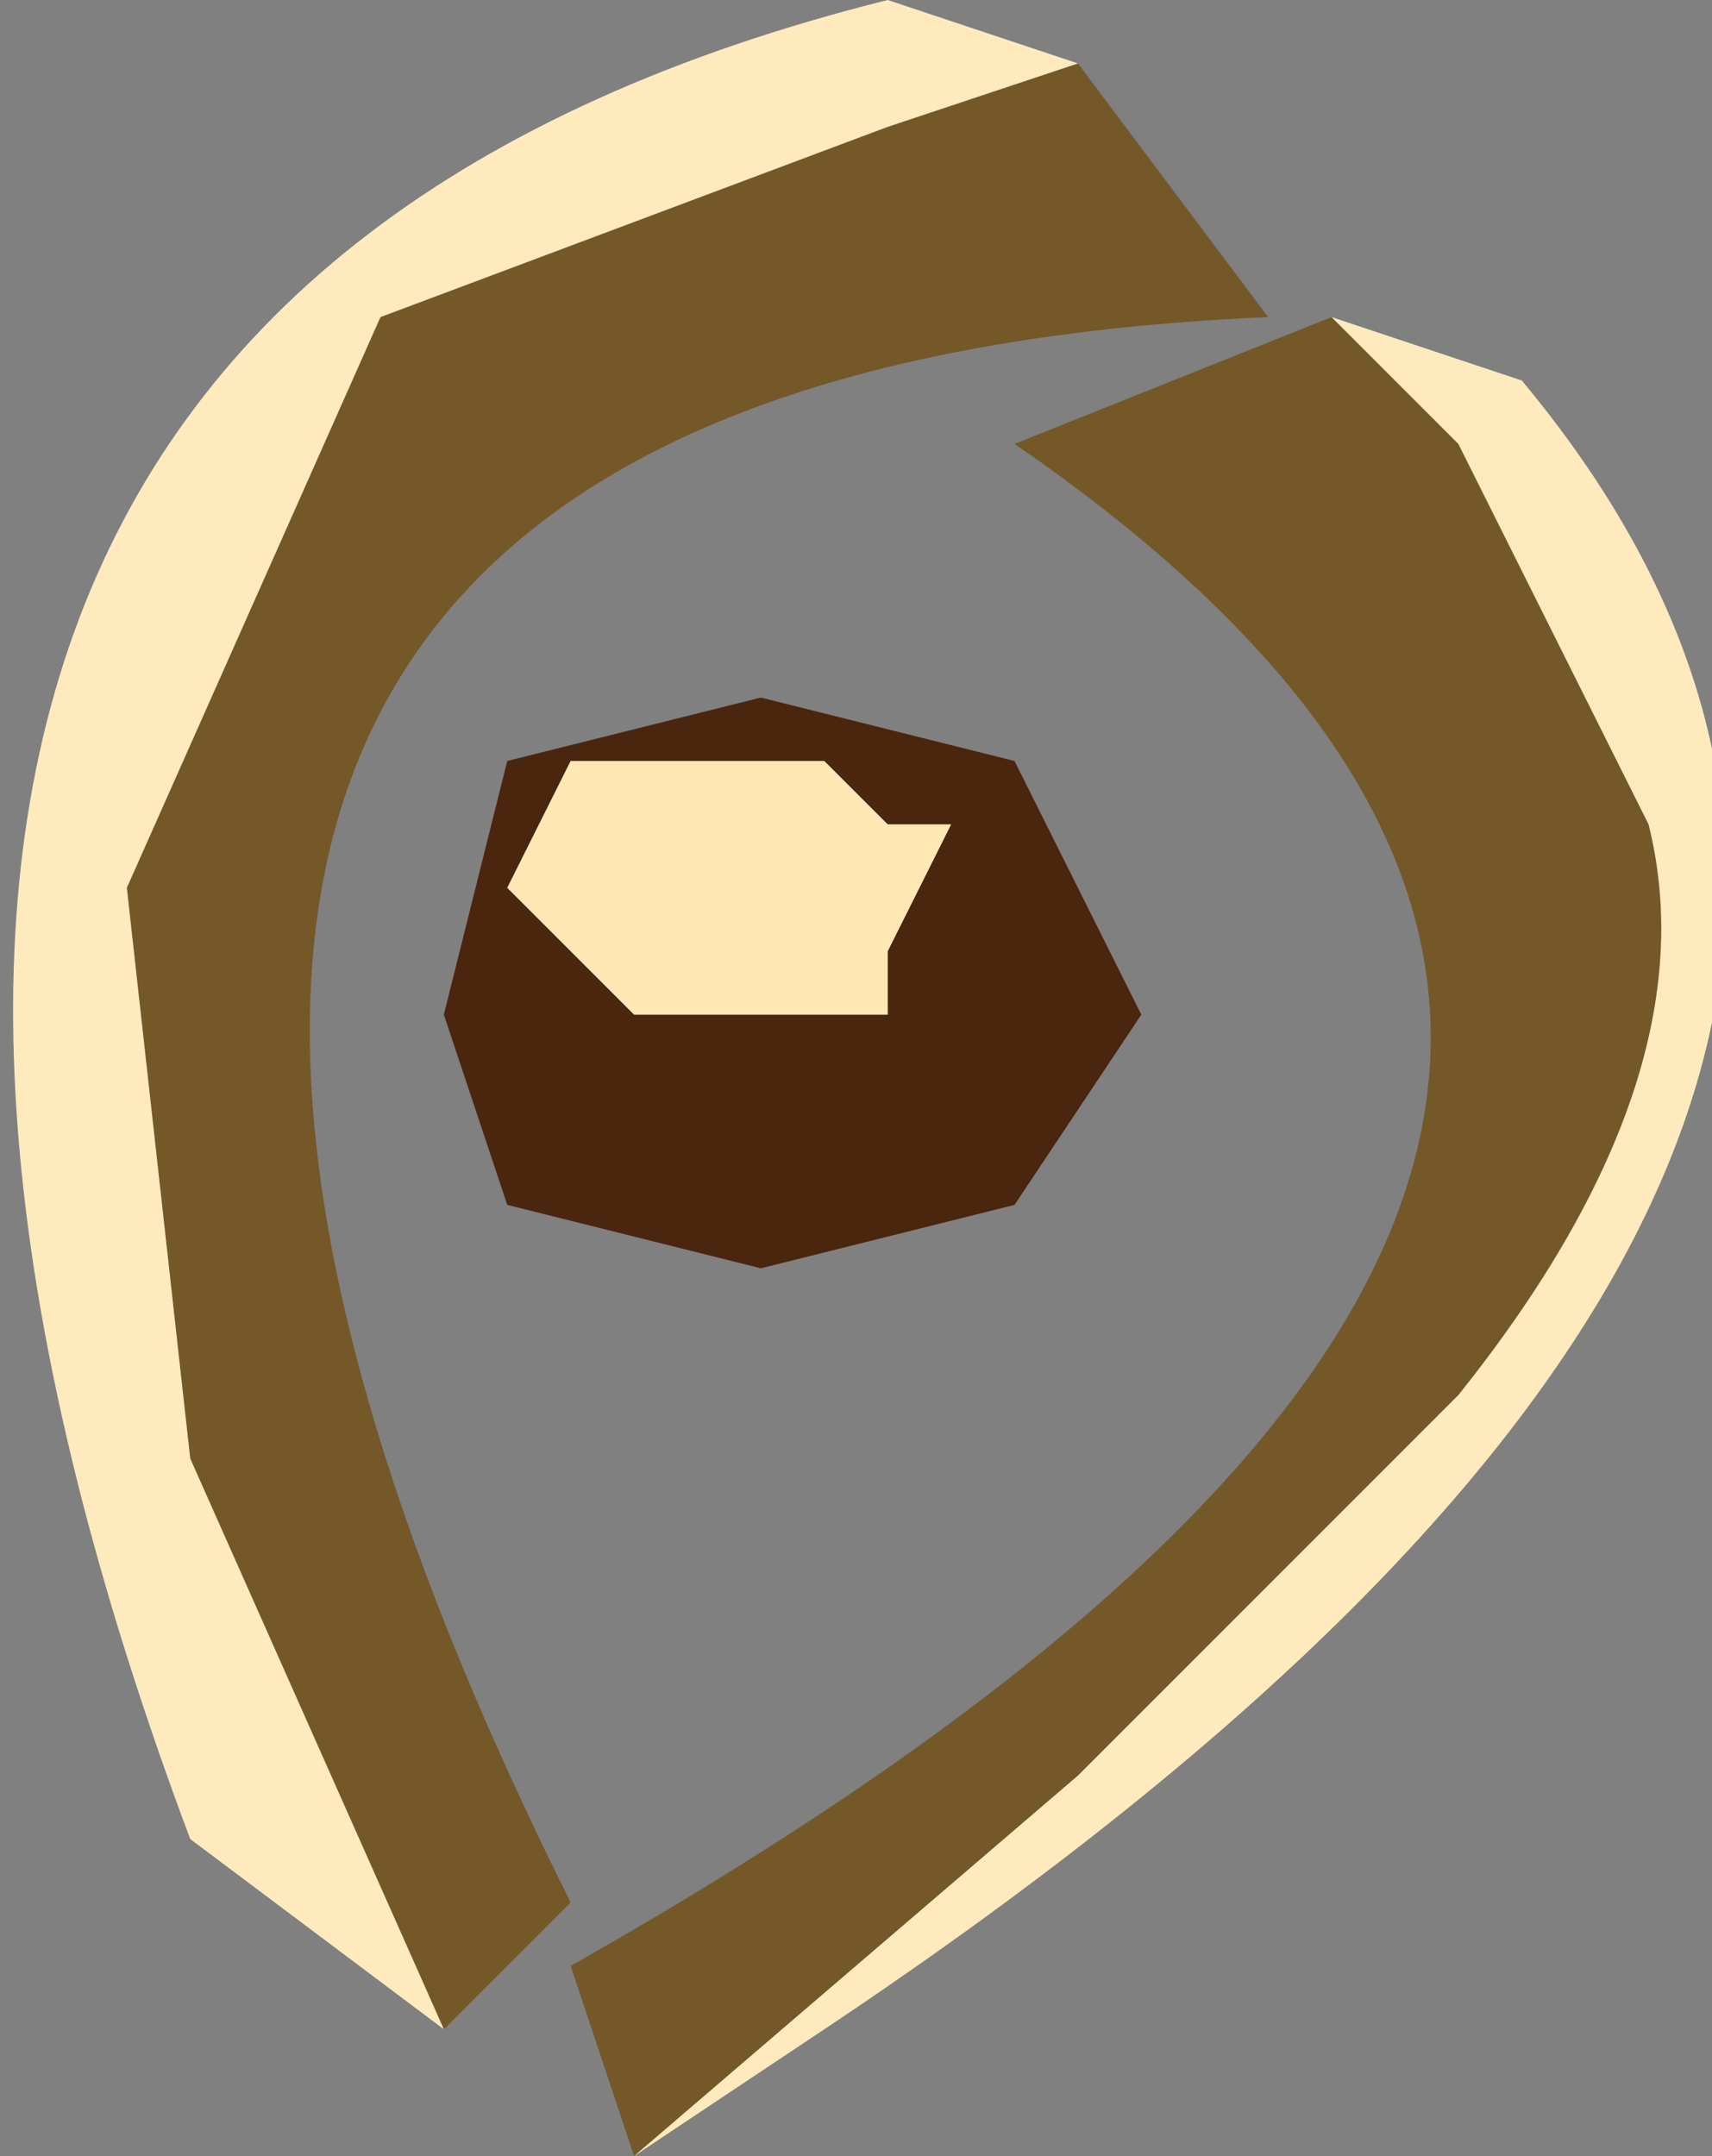
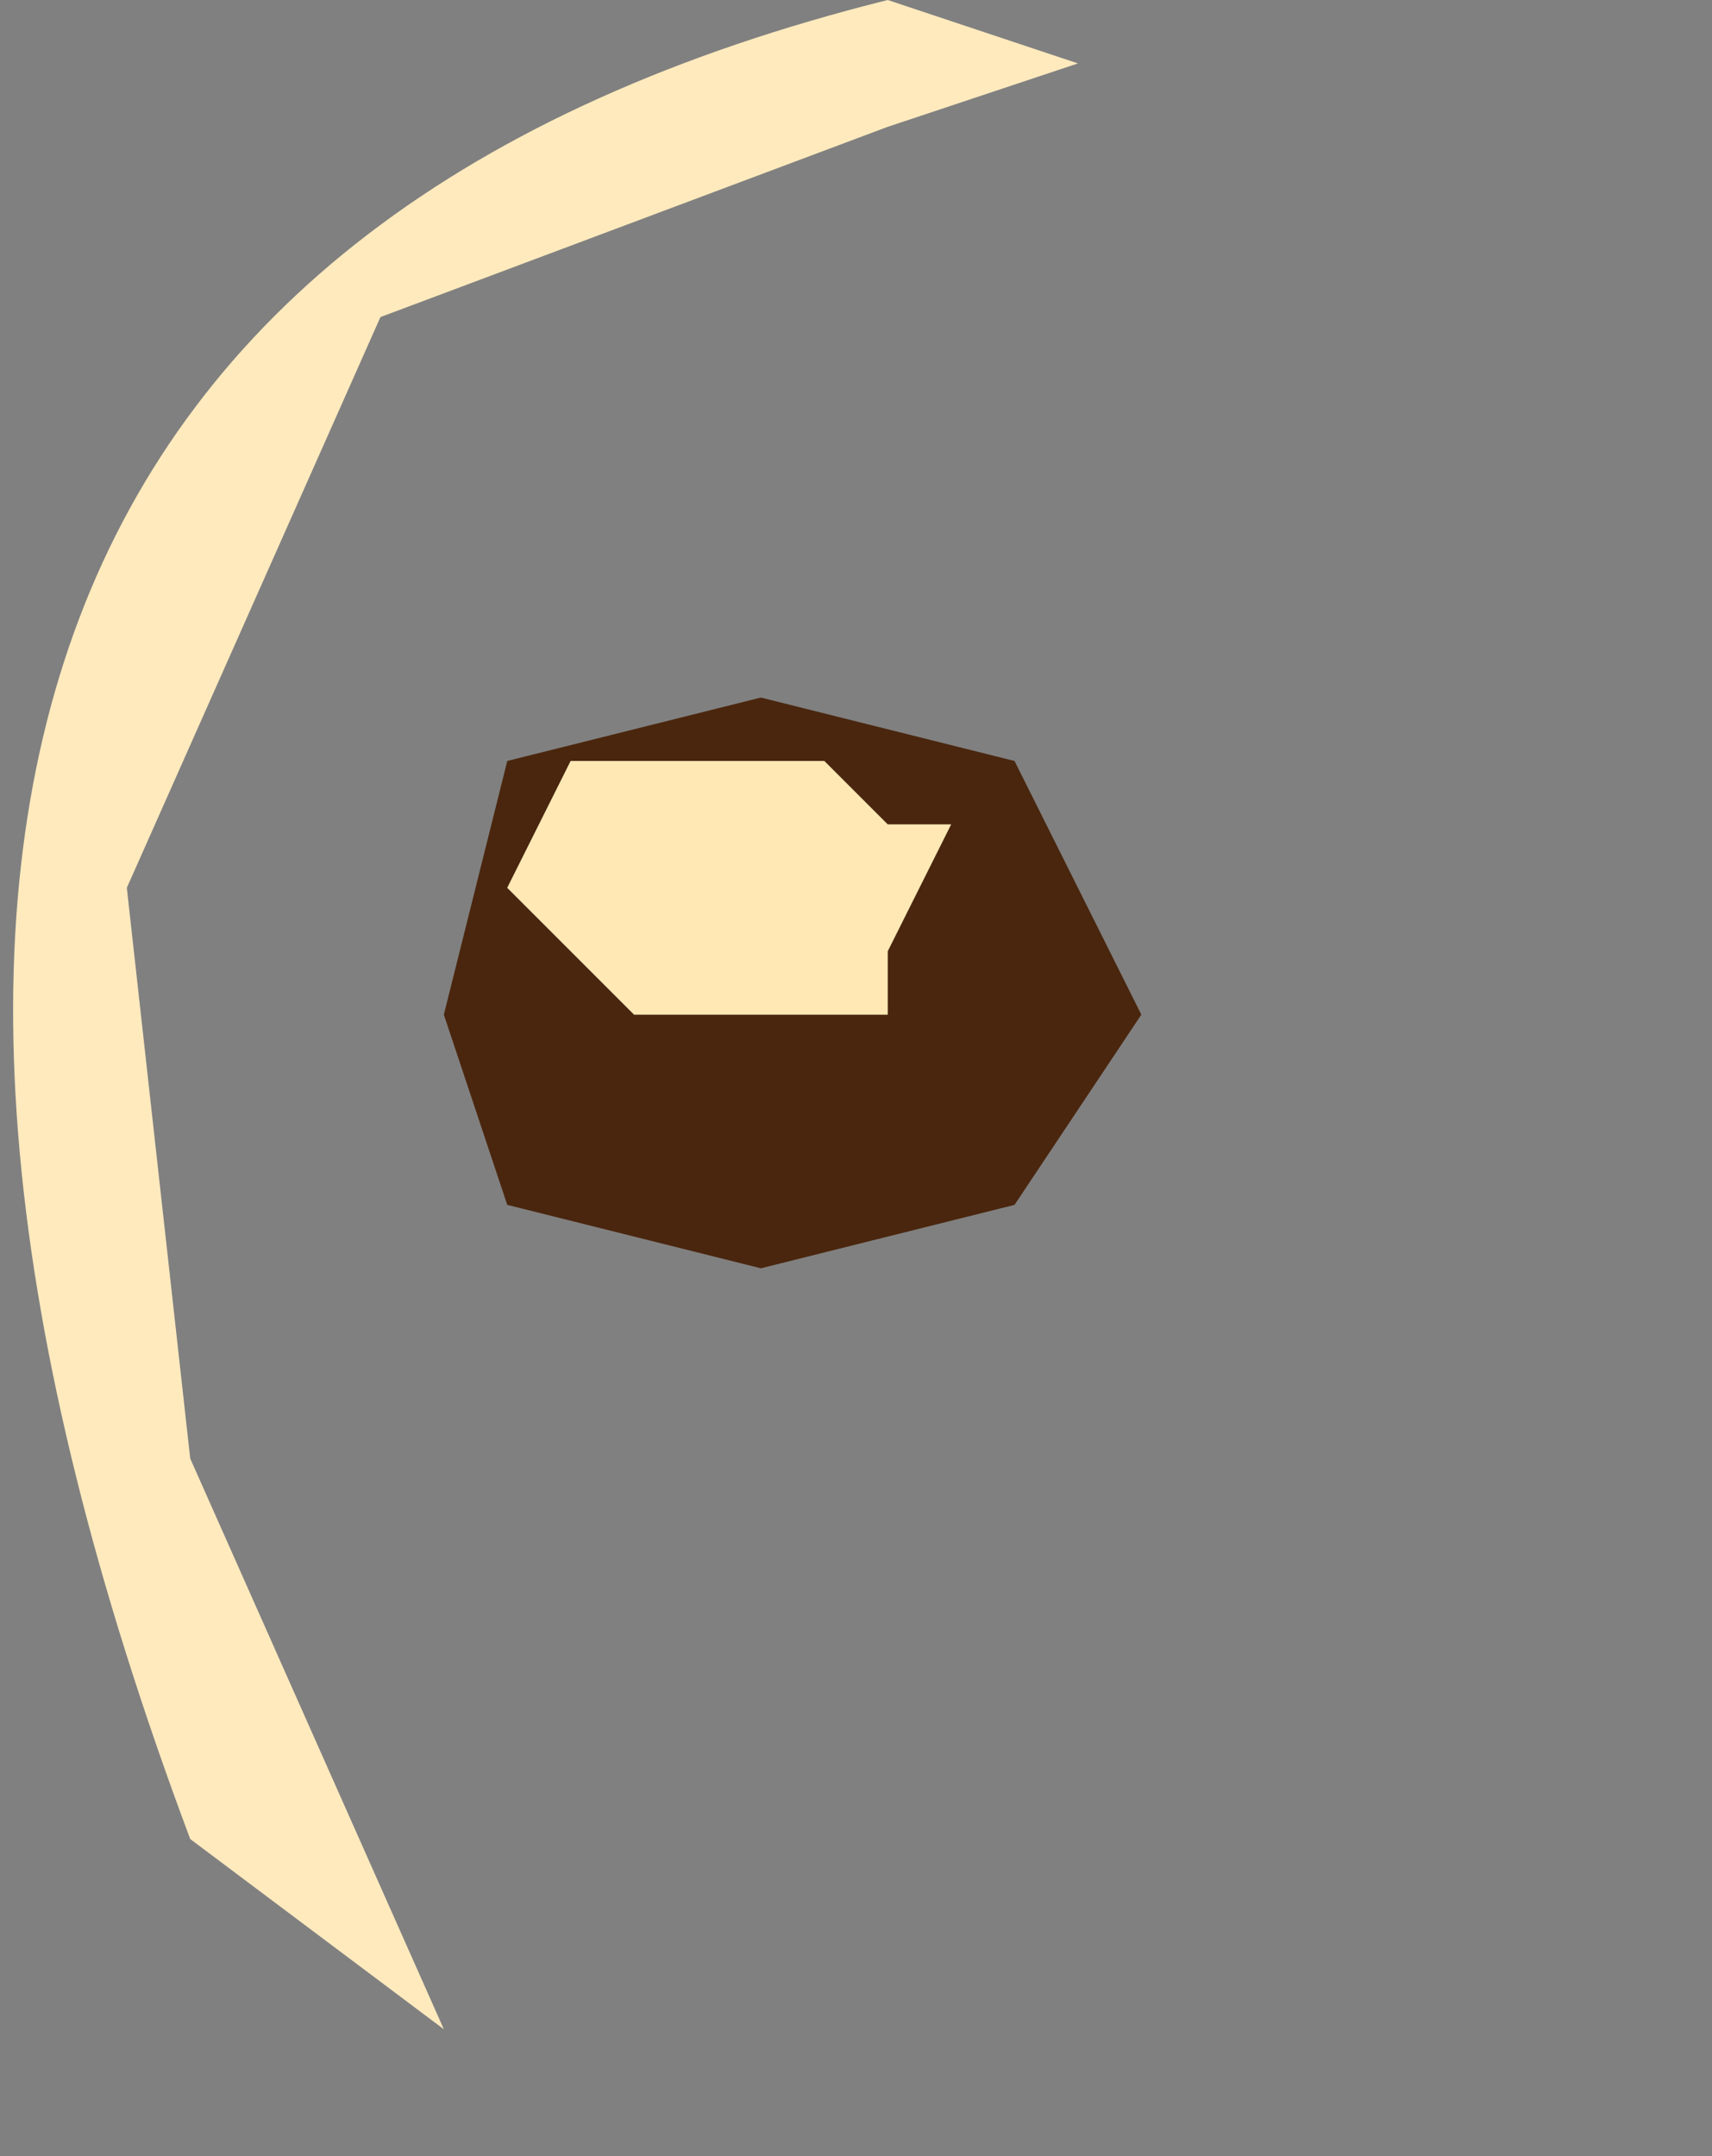
<svg xmlns="http://www.w3.org/2000/svg" height="1.7px" width="1.35px">
  <rect width="100%" height="100%" fill="#808080" stroke="none" />
  <g transform="matrix(1.0, 0.0, 0.0, 1.0, 4.3, 8.7)">
-     <path d="M-3.45 -8.65 L-3.3 -8.45 Q-4.45 -8.4 -3.85 -7.2 L-3.95 -7.1 -4.15 -7.55 -4.2 -8.0 -4.0 -8.45 -3.6 -8.6 -3.45 -8.65" fill="#745828" fill-rule="evenodd" stroke="none" />
    <path d="M-3.95 -7.1 L-4.15 -7.25 Q-4.6 -8.45 -3.6 -8.7 L-3.45 -8.65 -3.6 -8.6 -4.0 -8.45 -4.2 -8.0 -4.15 -7.55 -3.95 -7.1" fill="#ffeabd" fill-rule="evenodd" stroke="none" />
-     <path d="M-3.8 -7.0 L-3.45 -7.3 -3.15 -7.6 Q-2.95 -7.85 -3.0 -8.05 L-3.15 -8.35 -3.25 -8.45 -3.5 -8.35 Q-2.7 -7.8 -3.85 -7.15 L-3.8 -7.0" fill="#745828" fill-rule="evenodd" stroke="none" />
-     <path d="M-3.25 -8.45 L-3.15 -8.35 -3.0 -8.05 Q-2.95 -7.85 -3.15 -7.6 L-3.45 -7.3 -3.8 -7.0 -3.65 -7.1 Q-2.6 -7.8 -3.1 -8.4 L-3.25 -8.45" fill="#ffeabd" fill-rule="evenodd" stroke="none" />
    <path d="M-3.5 -8.1 L-3.4 -7.9 -3.5 -7.75 -3.7 -7.7 -3.9 -7.75 -3.95 -7.9 -3.9 -8.1 -3.7 -8.15 -3.5 -8.1 M-3.6 -8.05 L-3.65 -8.1 -3.7 -8.1 -3.75 -8.1 -3.85 -8.1 -3.9 -8.0 -3.8 -7.9 -3.75 -7.9 -3.65 -7.9 -3.6 -7.9 -3.6 -7.95 -3.55 -8.05 -3.6 -8.05" fill="#4a260e" fill-rule="evenodd" stroke="none" />
    <path d="M-3.6 -8.05 L-3.55 -8.05 -3.6 -7.95 -3.6 -7.9 -3.65 -7.9 -3.75 -7.9 -3.8 -7.9 -3.9 -8.0 -3.85 -8.1 -3.75 -8.1 -3.7 -8.1 -3.65 -8.1 -3.6 -8.05" fill="#ffe8b3" fill-rule="evenodd" stroke="none" />
  </g>
</svg>